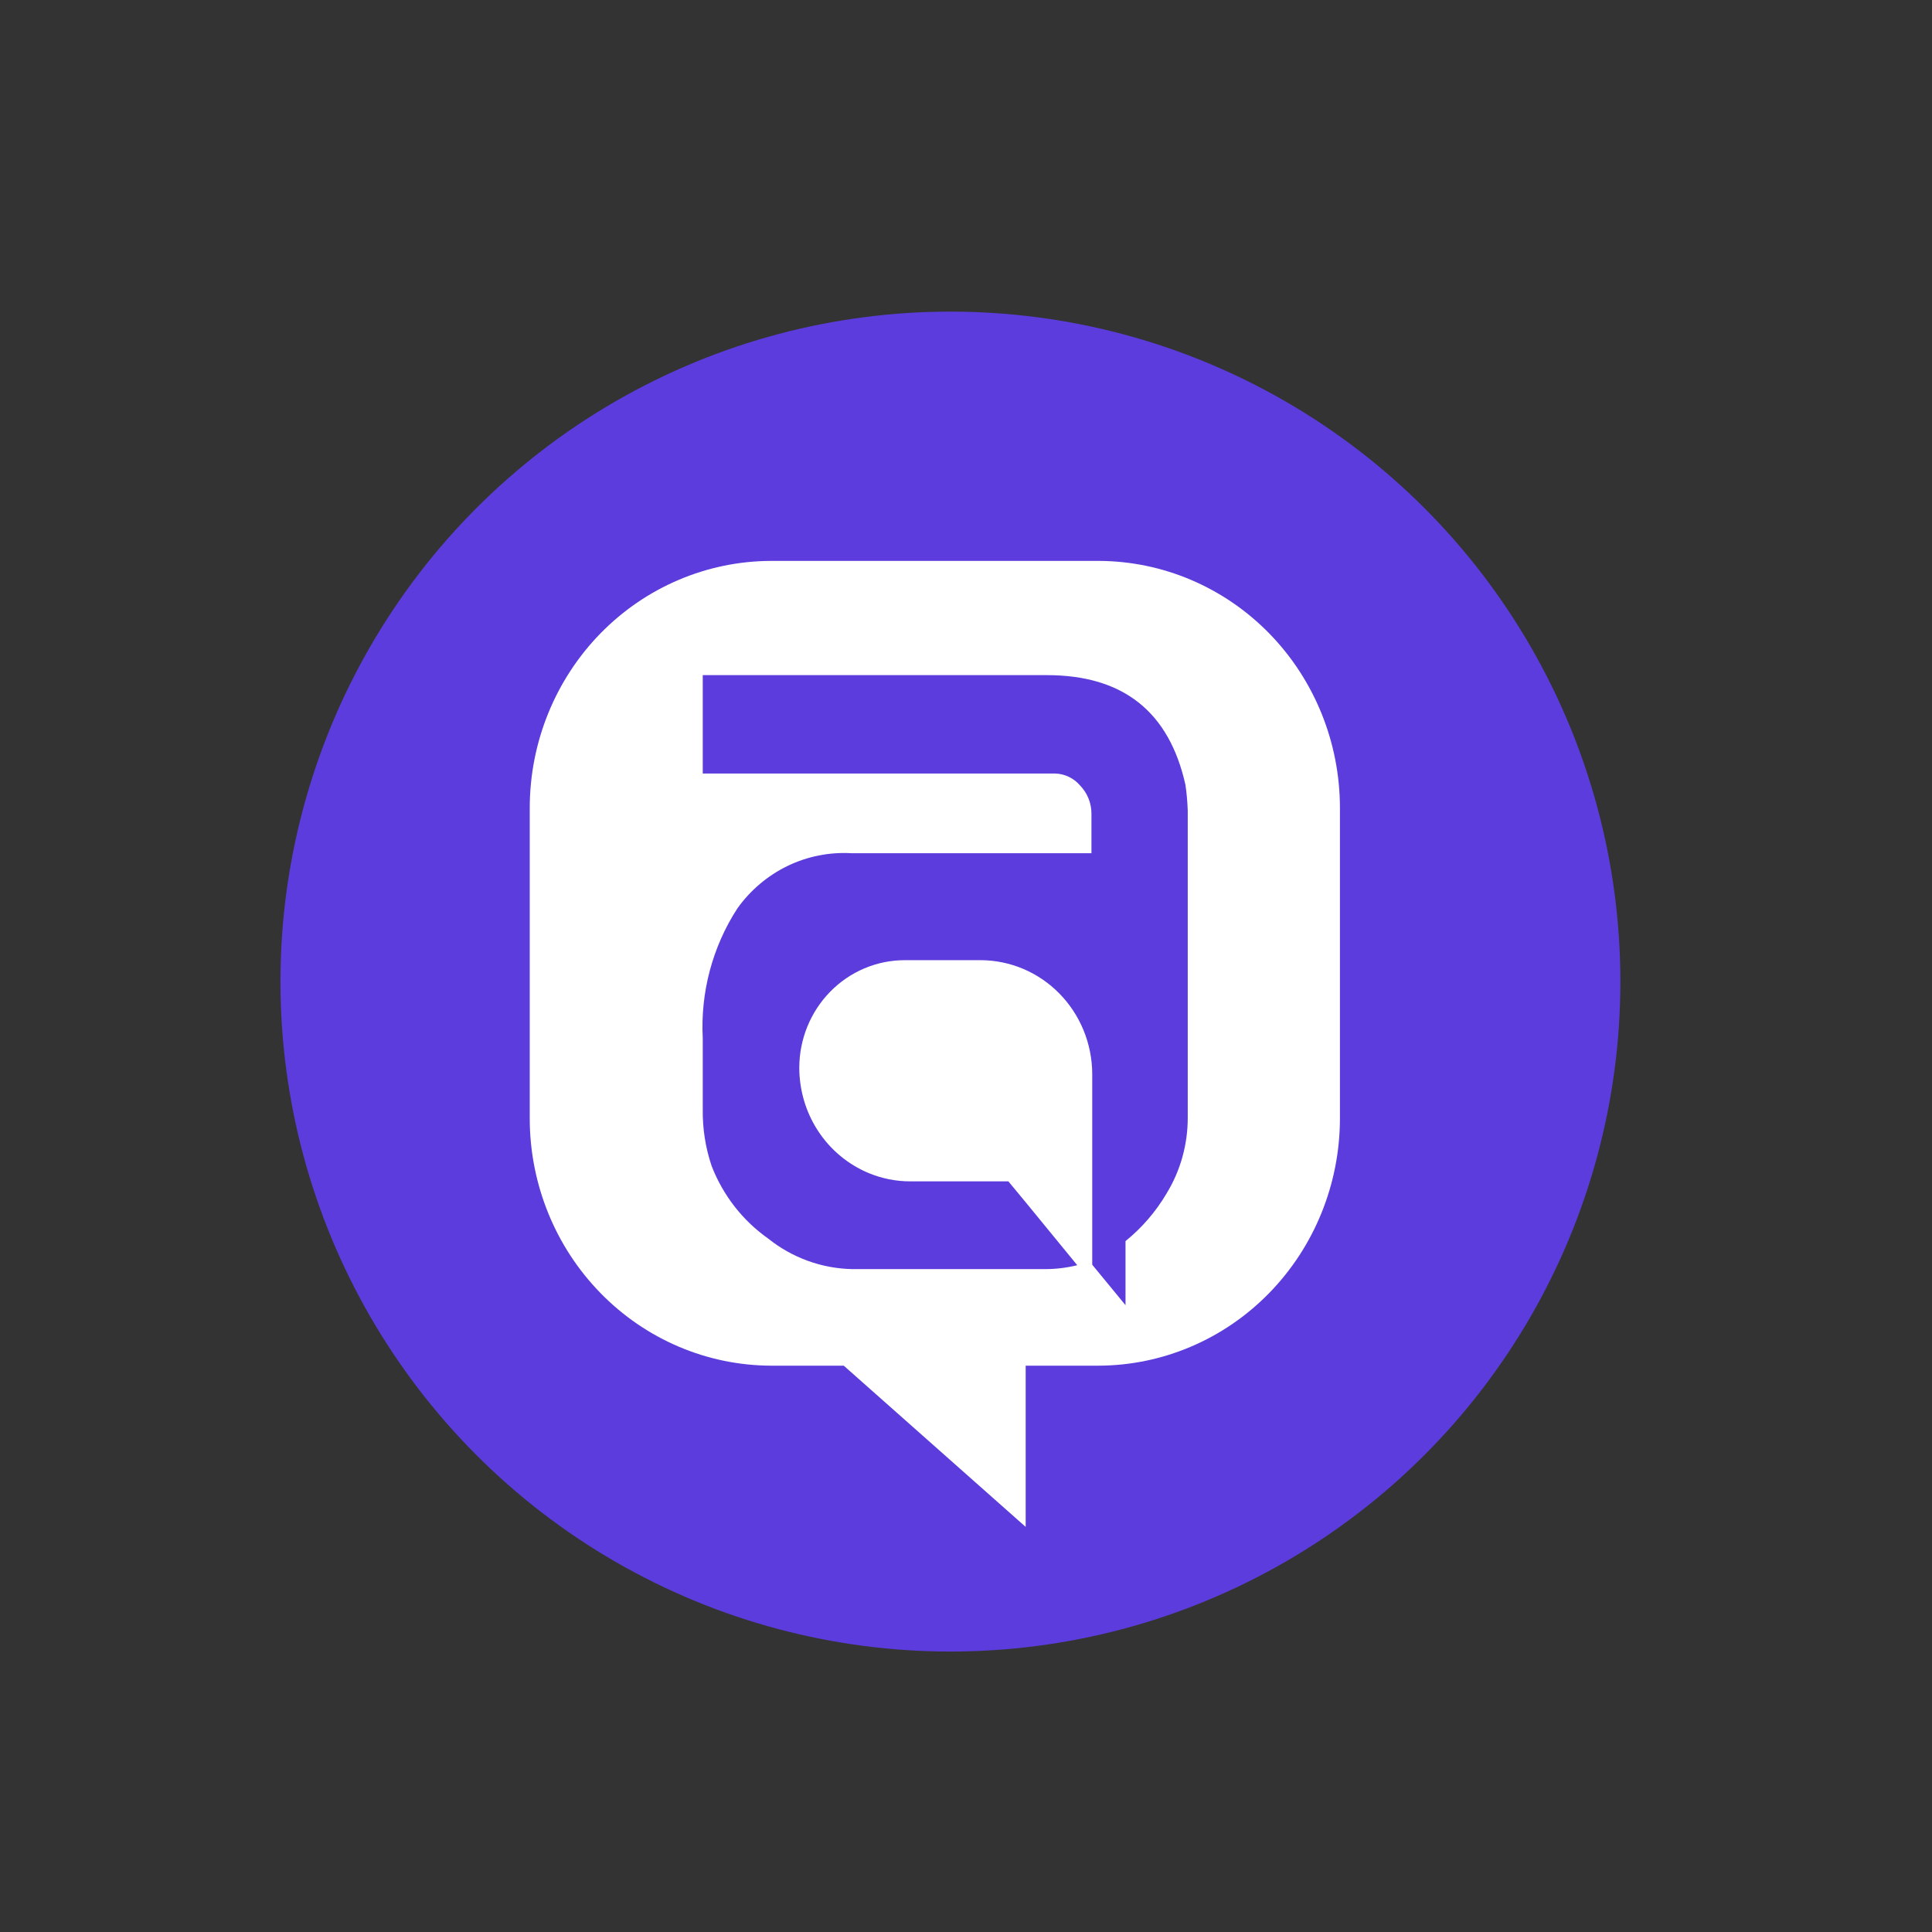
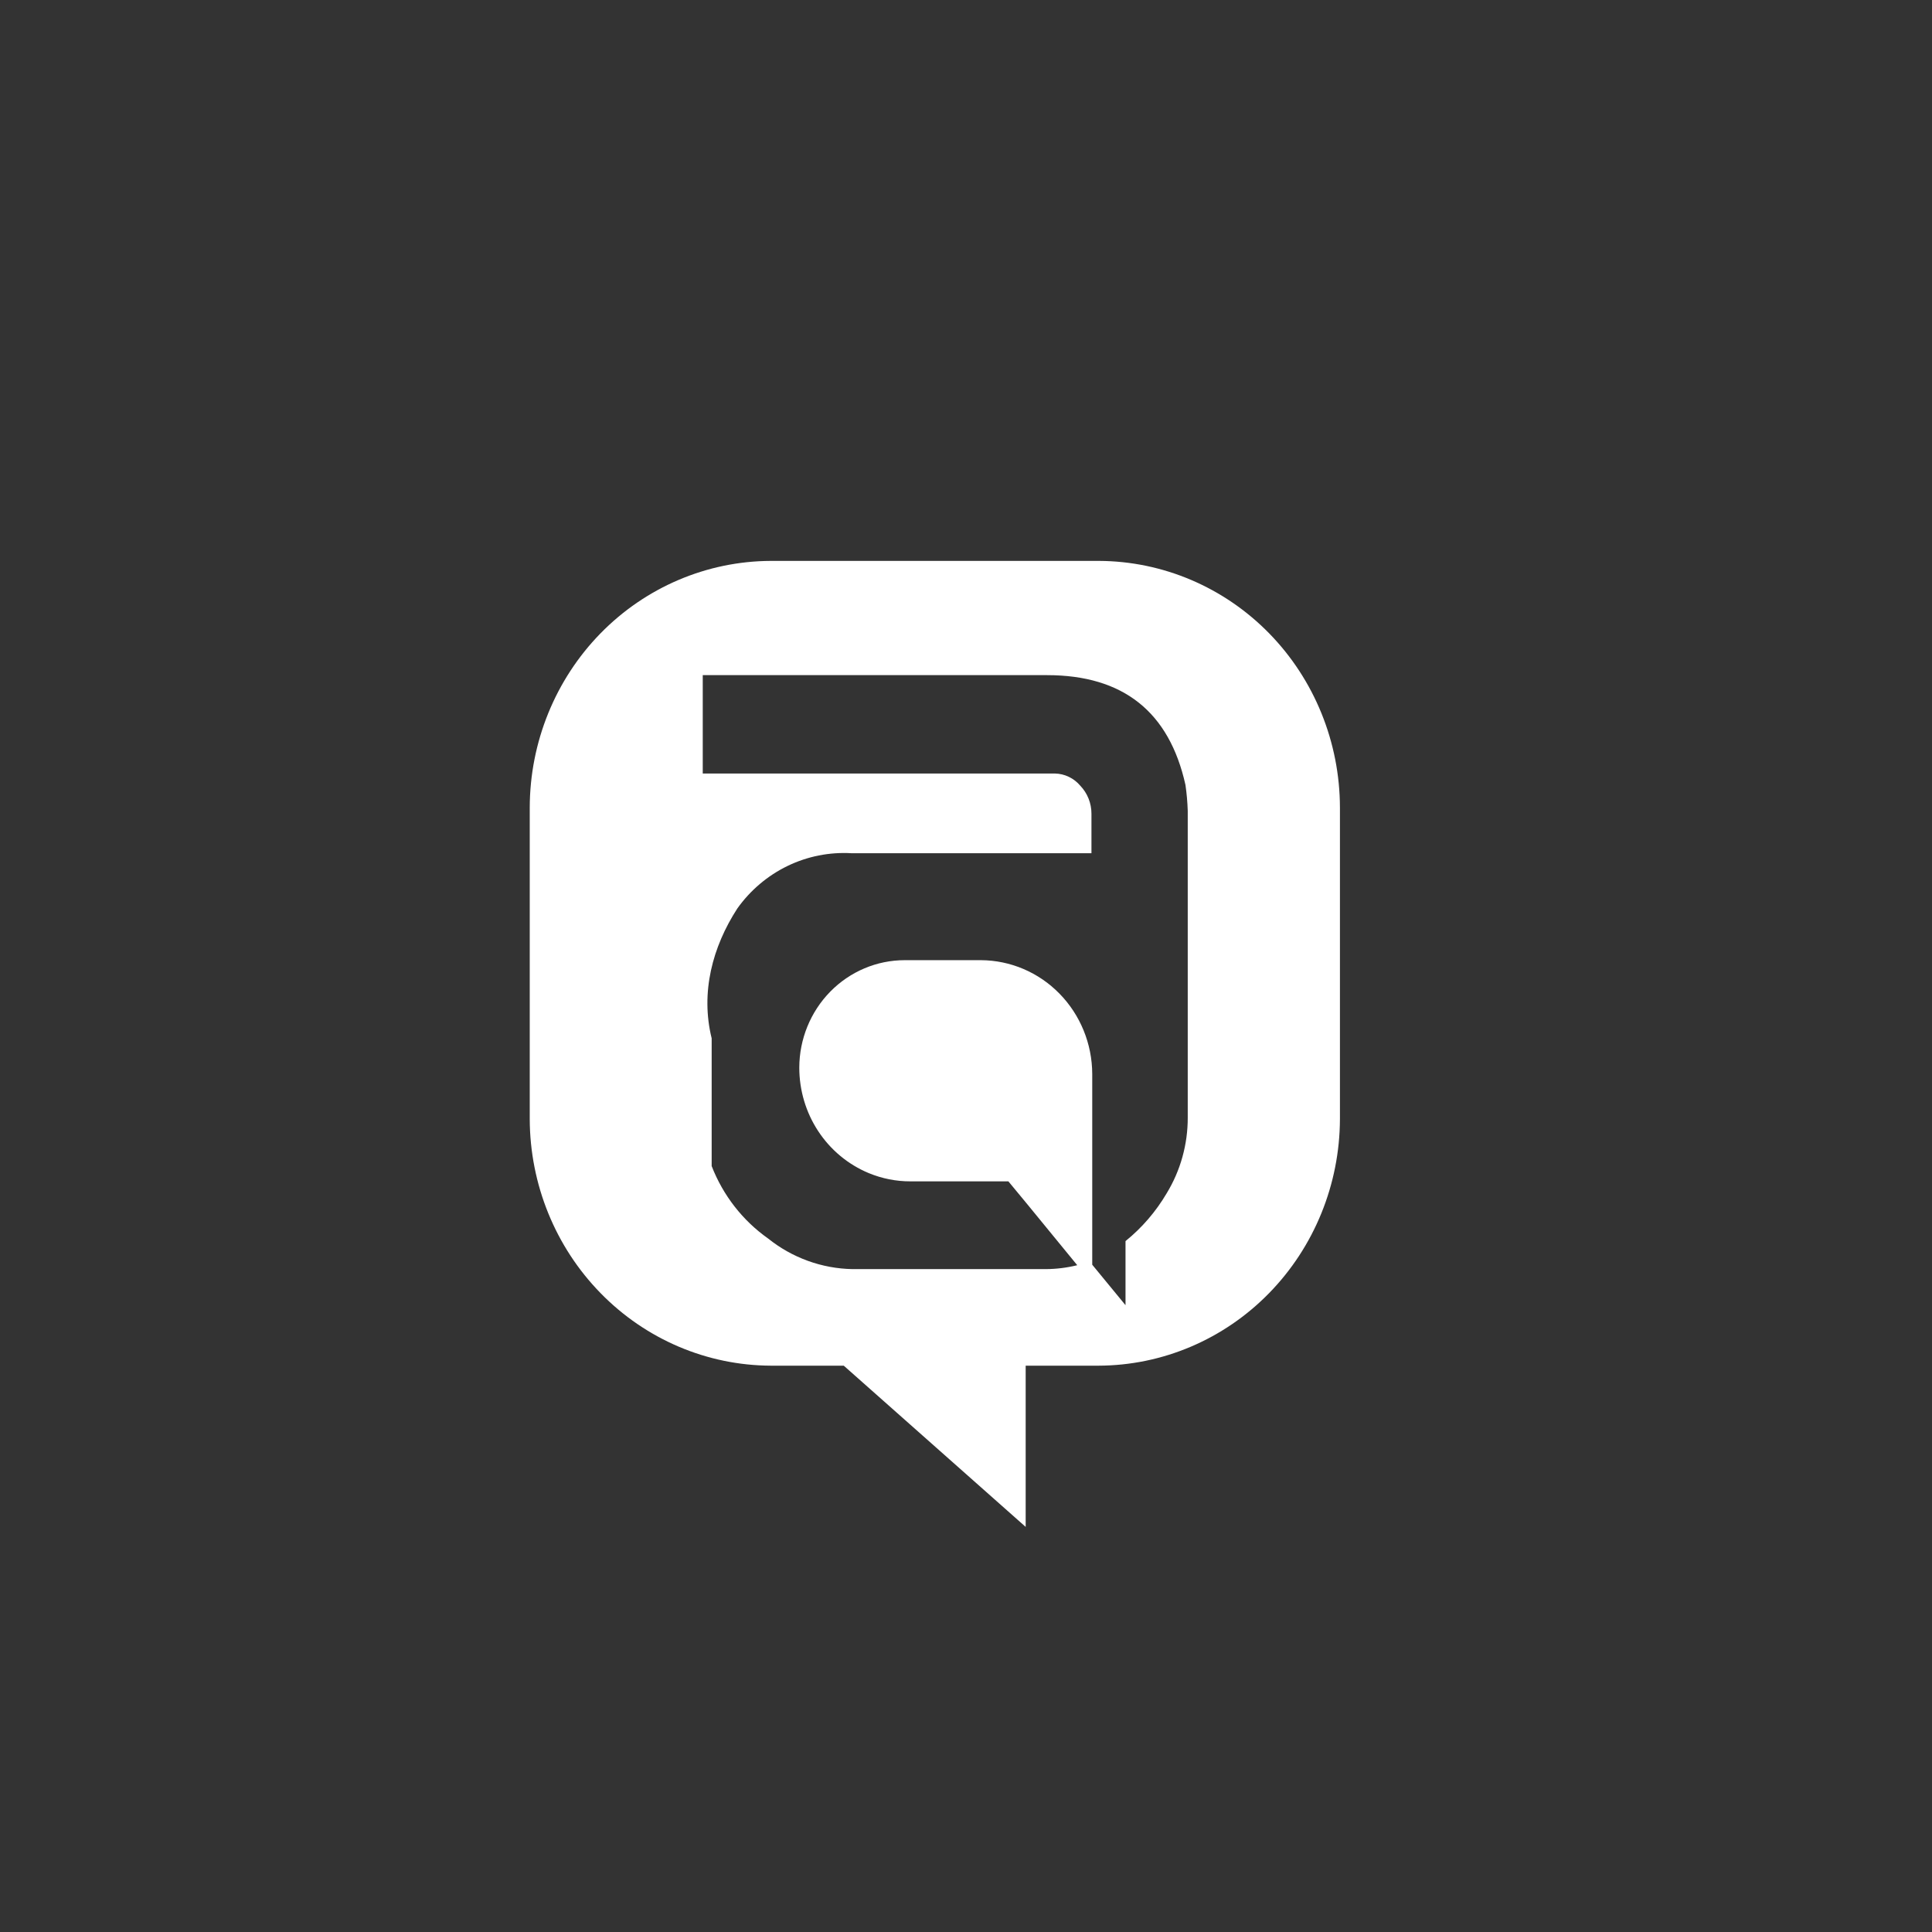
<svg xmlns="http://www.w3.org/2000/svg" width="62" height="62" viewBox="0 0 62 62" fill="none">
  <rect x="0" y="0" width="62" height="62" fill="#333333" stroke="none" />
-   <circle cx="30.5" cy="31.5" r="21.5" fill="#5C3CDD" />
-   <path d="M35.271 18H24.737C22.686 18.007 20.72 18.843 19.27 20.326C17.821 21.809 17.004 23.818 17 25.915V35.912C17.006 38.008 17.823 40.016 19.273 41.498C20.722 42.981 22.686 43.818 24.737 43.826H27.077L32.915 49V43.826H35.255C37.307 43.82 39.273 42.984 40.724 41.501C42.175 40.018 42.993 38.009 43 35.912V25.915C42.996 23.82 42.181 21.812 40.733 20.329C39.284 18.846 37.321 18.009 35.271 18V18ZM38.116 35.862C38.119 36.722 37.884 37.565 37.44 38.294C37.093 38.883 36.646 39.402 36.119 39.828V41.885L35.051 40.586V34.462C35.047 33.496 34.669 32.57 34 31.887C33.331 31.203 32.425 30.818 31.48 30.813H29.034C28.138 30.813 27.279 31.176 26.644 31.823C26.01 32.469 25.652 33.347 25.65 34.262C25.65 34.988 25.861 35.698 26.258 36.301C26.654 36.903 27.218 37.371 27.876 37.645C28.303 37.822 28.76 37.913 29.221 37.911H32.36L32.939 38.611L34.57 40.602C34.241 40.683 33.905 40.725 33.567 40.727H27.354C26.372 40.709 25.421 40.364 24.648 39.744C23.833 39.169 23.203 38.36 22.838 37.42C22.64 36.836 22.544 36.221 22.552 35.604V33.321C22.475 31.847 22.864 30.386 23.661 29.155C24.078 28.569 24.633 28.099 25.274 27.789C25.915 27.479 26.622 27.339 27.33 27.381H35.026V26.114C35.027 25.778 34.898 25.455 34.668 25.215C34.566 25.094 34.441 24.997 34.301 24.93C34.16 24.862 34.008 24.826 33.852 24.823H22.552V21.666H33.6C36.04 21.666 37.521 22.84 38.043 25.19C38.083 25.466 38.107 25.744 38.116 26.023V35.862Z" fill="white" />
+   <path d="M35.271 18H24.737C22.686 18.007 20.72 18.843 19.27 20.326C17.821 21.809 17.004 23.818 17 25.915V35.912C17.006 38.008 17.823 40.016 19.273 41.498C20.722 42.981 22.686 43.818 24.737 43.826H27.077L32.915 49V43.826H35.255C37.307 43.82 39.273 42.984 40.724 41.501C42.175 40.018 42.993 38.009 43 35.912V25.915C42.996 23.82 42.181 21.812 40.733 20.329C39.284 18.846 37.321 18.009 35.271 18V18ZM38.116 35.862C38.119 36.722 37.884 37.565 37.44 38.294C37.093 38.883 36.646 39.402 36.119 39.828V41.885L35.051 40.586V34.462C35.047 33.496 34.669 32.57 34 31.887C33.331 31.203 32.425 30.818 31.48 30.813H29.034C28.138 30.813 27.279 31.176 26.644 31.823C26.01 32.469 25.652 33.347 25.65 34.262C25.65 34.988 25.861 35.698 26.258 36.301C26.654 36.903 27.218 37.371 27.876 37.645C28.303 37.822 28.76 37.913 29.221 37.911H32.36L32.939 38.611L34.57 40.602C34.241 40.683 33.905 40.725 33.567 40.727H27.354C26.372 40.709 25.421 40.364 24.648 39.744C23.833 39.169 23.203 38.36 22.838 37.42V33.321C22.475 31.847 22.864 30.386 23.661 29.155C24.078 28.569 24.633 28.099 25.274 27.789C25.915 27.479 26.622 27.339 27.33 27.381H35.026V26.114C35.027 25.778 34.898 25.455 34.668 25.215C34.566 25.094 34.441 24.997 34.301 24.93C34.16 24.862 34.008 24.826 33.852 24.823H22.552V21.666H33.6C36.04 21.666 37.521 22.84 38.043 25.19C38.083 25.466 38.107 25.744 38.116 26.023V35.862Z" fill="white" />
</svg>